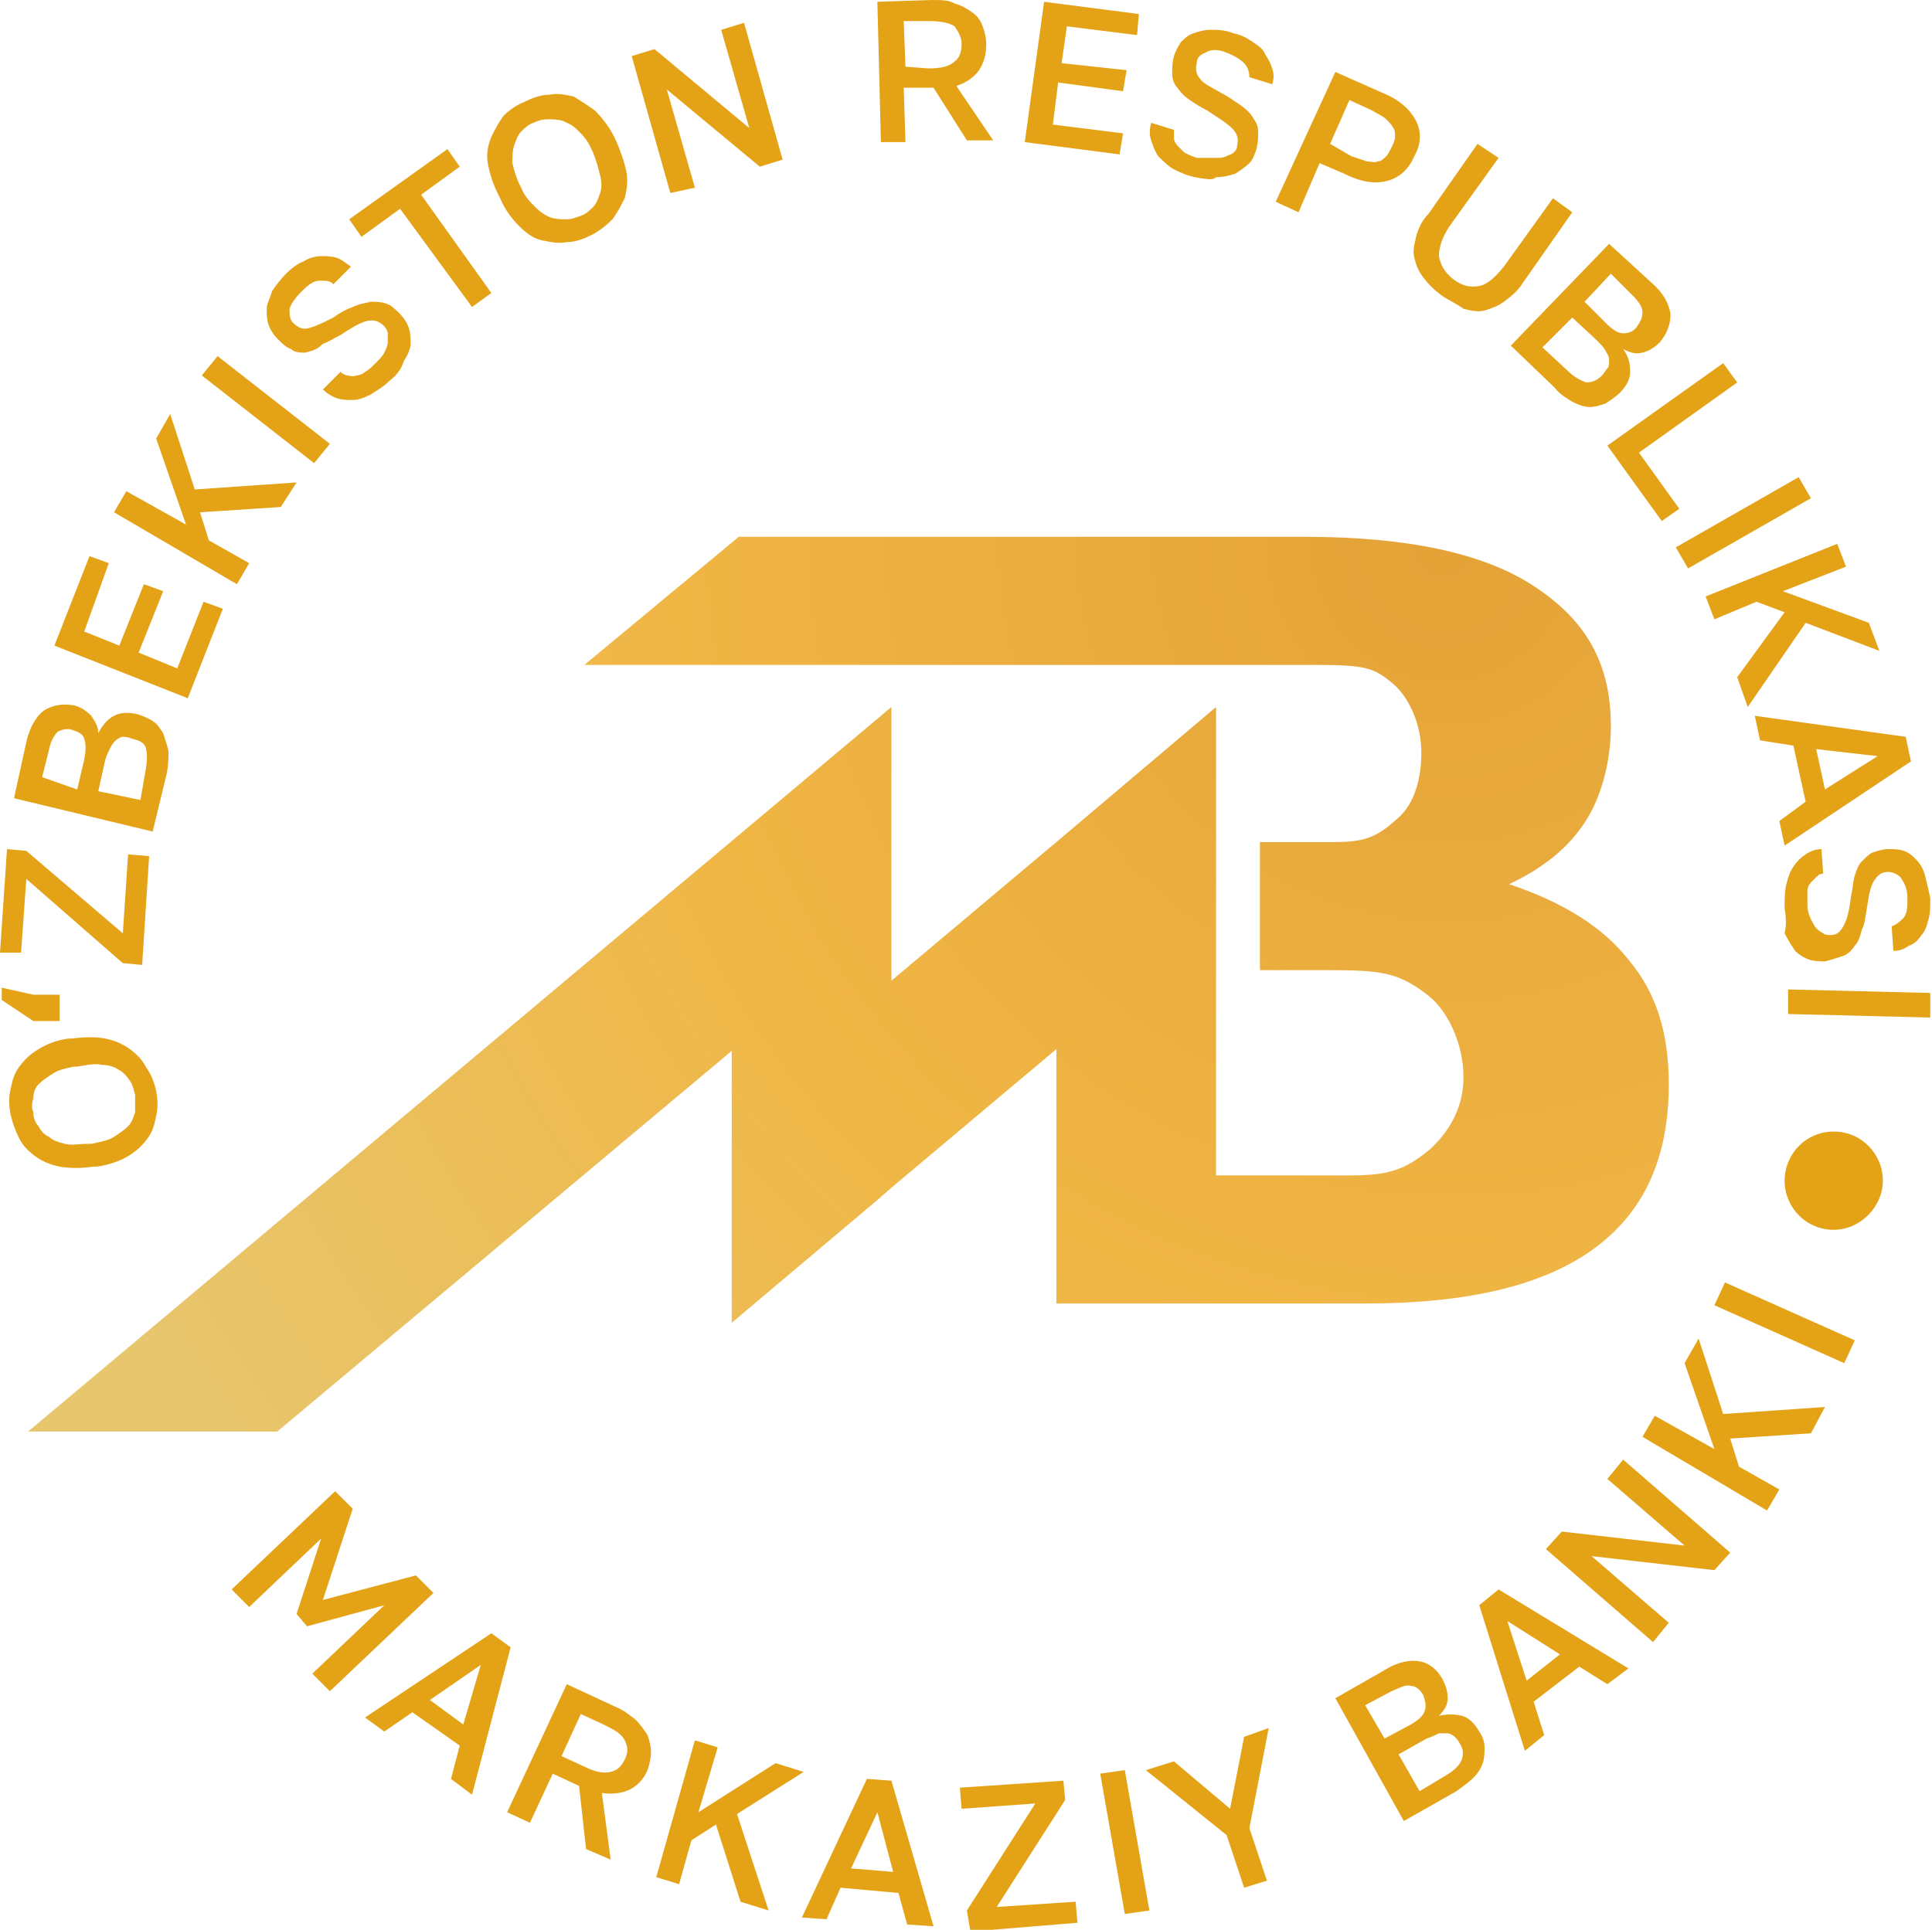
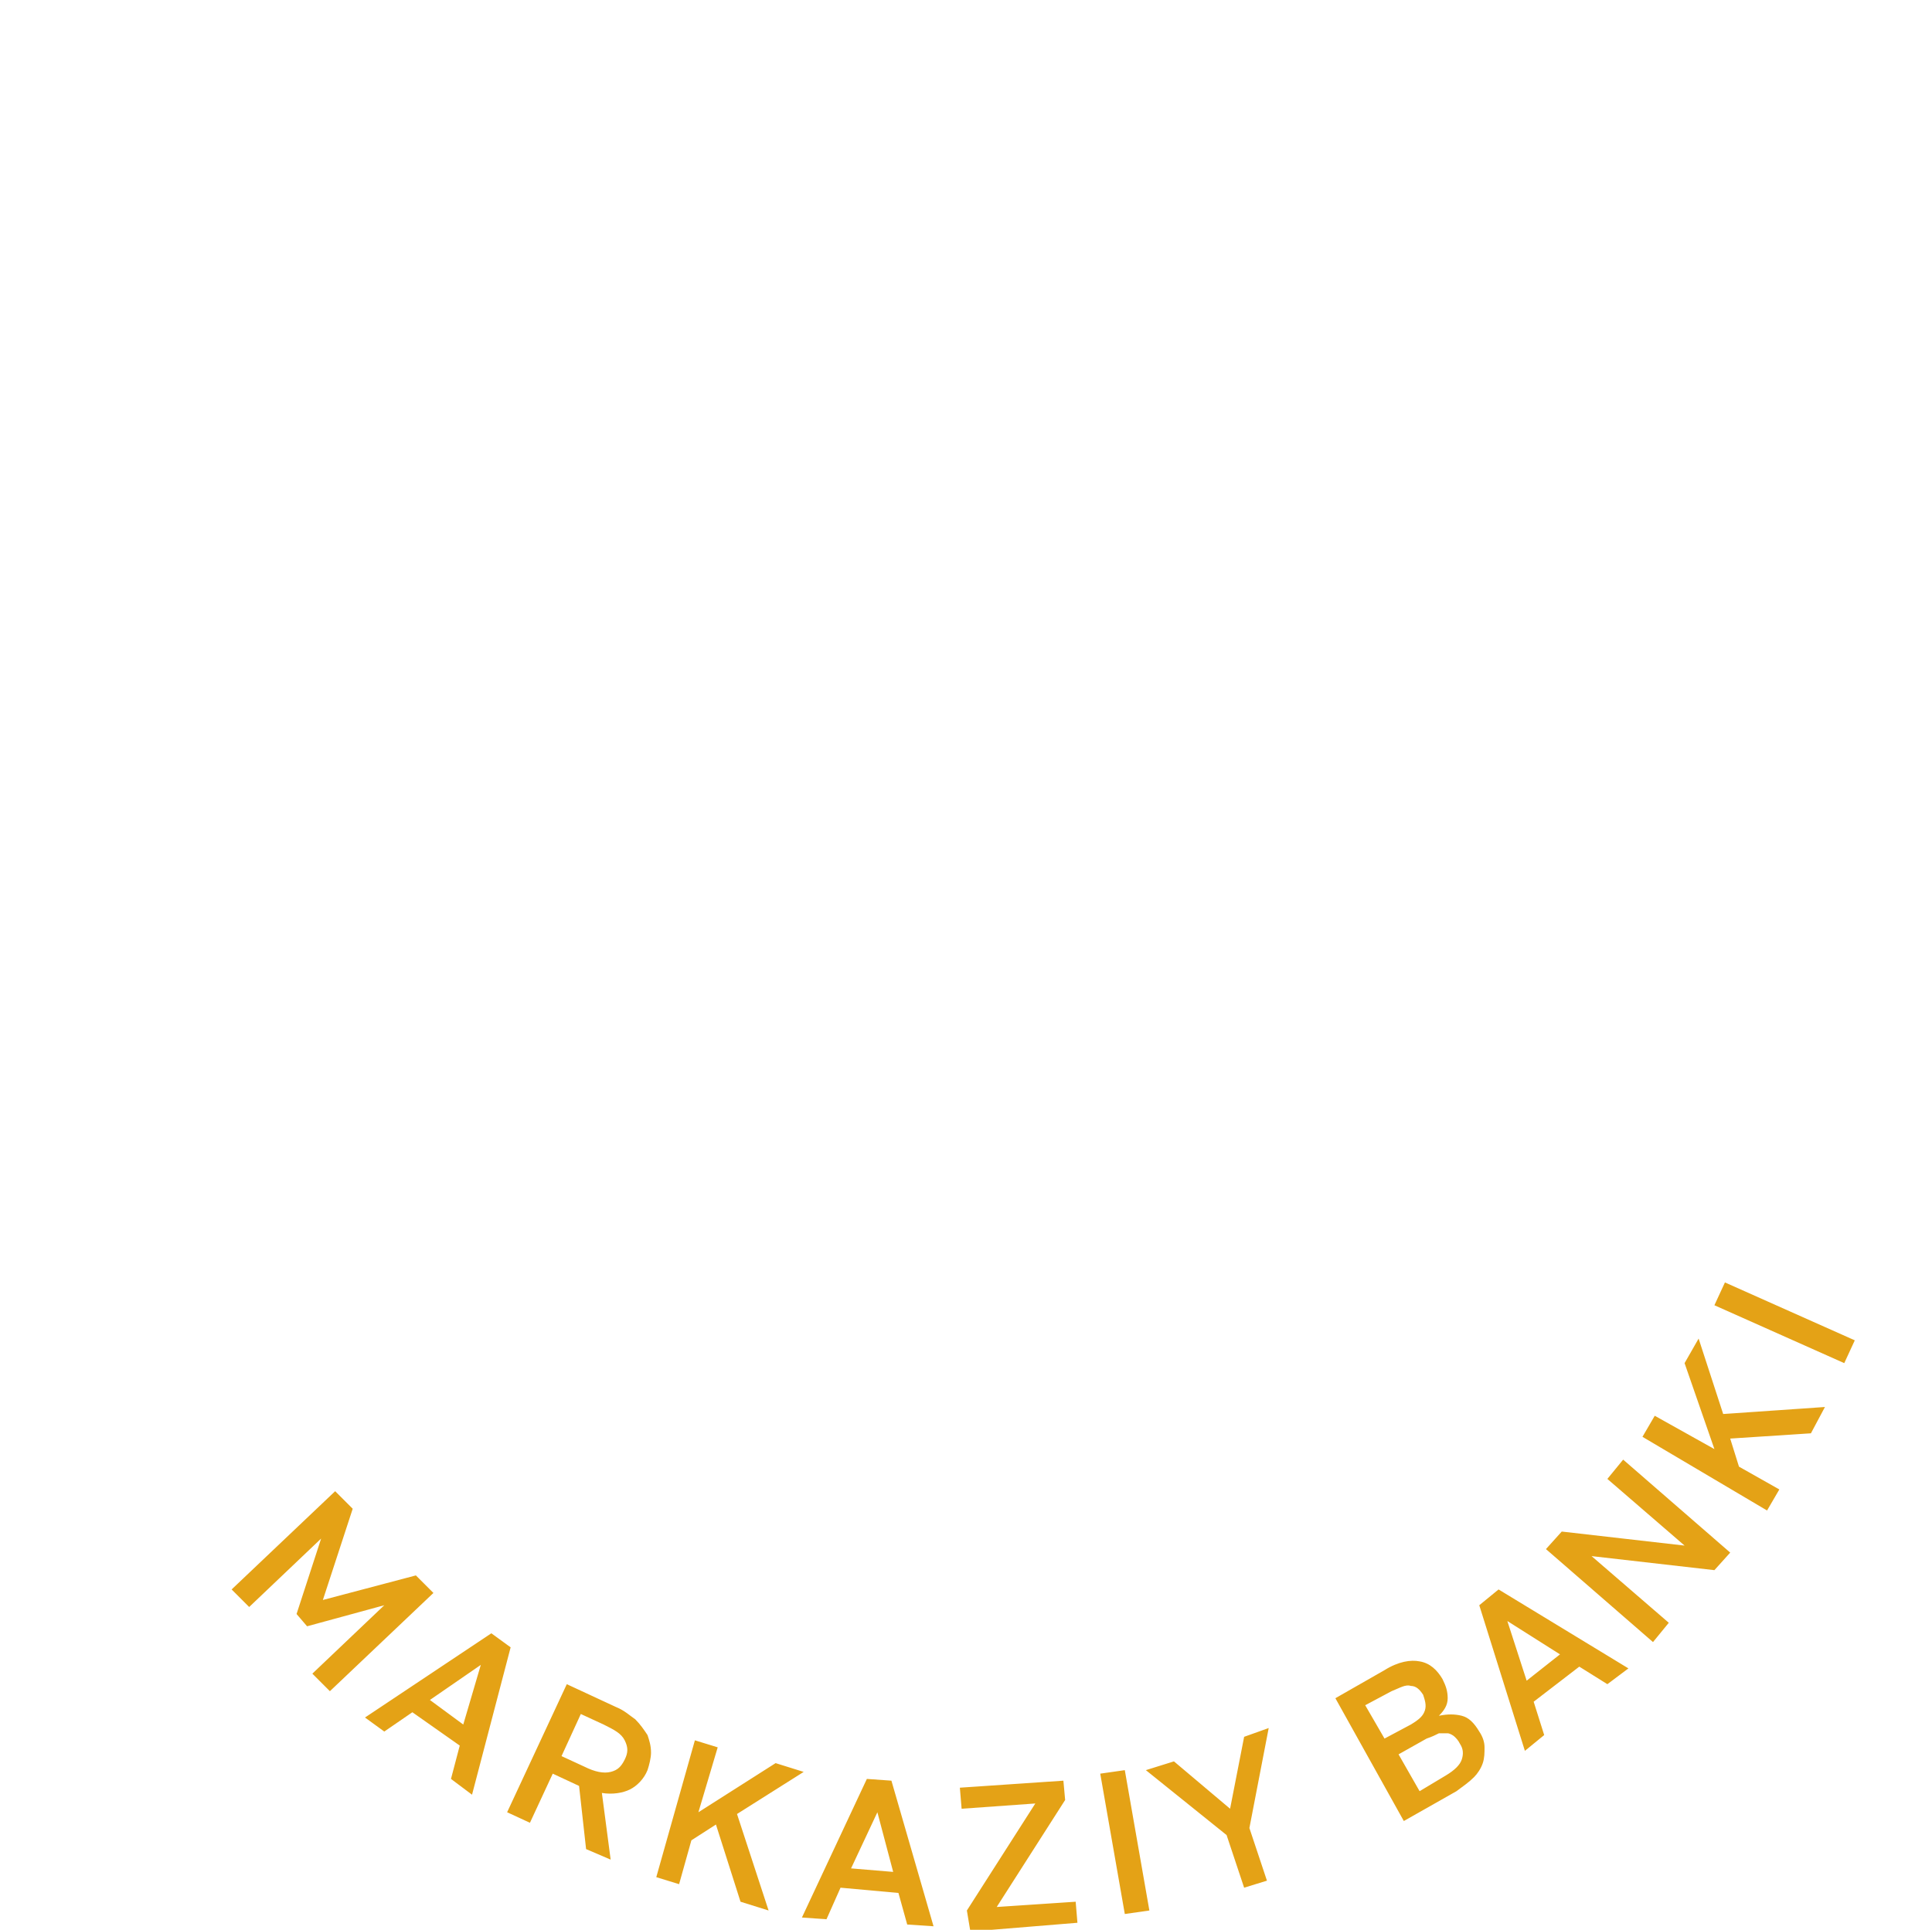
<svg xmlns="http://www.w3.org/2000/svg" version="1.1" id="Layer_1" x="0px" y="0px" viewBox="0 0 110.1 110" style="enable-background:new 0 0 110.1 110;" xml:space="preserve">
  <style type="text/css">
	.st0{fill-rule:evenodd;clip-rule:evenodd;fill:url(#SVGID_1_);}
	.st1{fill:#E4A216;}
	.st2{fill-rule:evenodd;clip-rule:evenodd;fill:#E4A216;}
</style>
  <radialGradient id="SVGID_1_" cx="-13.857" cy="455.209" r="1" gradientTransform="matrix(-70.27 50.519 51.916 72.214 -24524.234 -32141.143)" gradientUnits="userSpaceOnUse">
    <stop offset="0" style="stop-color:#E4A237" />
    <stop offset="0.502" style="stop-color:#F0B644" />
    <stop offset="1" style="stop-color:#E7C66E" />
  </radialGradient>
-   <path class="st0" d="M69.3,40.3L60.2,48l-9.4,7.9v-3.6V40.3L1.6,81.6h14.2l25.9-21.7v3.6v10.8l0,1.1l0,0l8.3-7l0.8-0.7l9.4-7.9V67  v7.3h9.1h2.4H72h5.8c5.8,0,10.1-1,13-3.1c2.9-2.1,4.3-5.2,4.3-9.4c0-2.9-0.7-5.2-2.3-7.1c-1.5-1.9-3.8-3.3-6.8-4.3  c1.9-0.9,3.3-2,4.3-3.5c1-1.5,1.5-3.6,1.5-5.5c0-3.7-1.5-6.1-4.4-8c-2.9-1.9-7.3-2.8-13-2.8h-2.7H42.1l-8.8,7.3h38.4H72H75  c2.9,0,3.3,0.2,4.3,1c1,0.8,1.7,2.4,1.7,4c0,1.5-0.4,2.9-1.3,3.7c-1.3,1.2-2,1.4-3.8,1.4h-4.1v7.3h3.8c3,0,4,0.1,5.6,1.3  c1.3,0.9,2.2,2.9,2.2,4.8c0,1.5-0.6,2.9-1.9,4.1c-1.9,1.6-3,1.5-5.9,1.5H72h-0.3h-2.4V52.2V40.3L69.3,40.3z" />
-   <path class="st1" d="M8.9,62.2c0.1,0.5,0.1,1,0,1.4c-0.1,0.5-0.2,0.9-0.5,1.3c-0.3,0.4-0.6,0.7-1.1,1c-0.5,0.3-1.1,0.5-1.8,0.6  l-0.2,0c-0.7,0.1-1.3,0.1-1.9,0c-0.5-0.1-1-0.3-1.4-0.6c-0.4-0.3-0.7-0.6-0.9-1c-0.2-0.4-0.4-0.9-0.5-1.4c-0.1-0.5-0.1-1,0-1.4  c0.1-0.5,0.2-0.9,0.5-1.3c0.3-0.4,0.6-0.7,1.1-1c0.5-0.3,1-0.5,1.7-0.6l0.2,0c0.7-0.1,1.4-0.1,1.9,0c0.5,0.1,1,0.3,1.4,0.6  c0.4,0.3,0.7,0.6,0.9,1C8.6,61.2,8.8,61.7,8.9,62.2L8.9,62.2z M7.7,62.4c-0.1-0.3-0.1-0.5-0.3-0.8C7.2,61.3,7,61.1,6.8,61  c-0.3-0.2-0.6-0.3-1-0.3c-0.4-0.1-0.8,0-1.4,0.1l-0.2,0c-0.5,0.1-0.9,0.2-1.2,0.4c-0.3,0.2-0.6,0.4-0.8,0.6C2,62,1.9,62.3,1.9,62.6  c-0.1,0.3-0.1,0.6,0,0.8C1.9,63.7,2,64,2.2,64.2c0.1,0.2,0.3,0.5,0.6,0.6C3,65,3.3,65.1,3.7,65.2c0.4,0.1,0.8,0,1.3,0l0.2,0  c0.5-0.1,1-0.2,1.3-0.4c0.3-0.2,0.6-0.4,0.8-0.6c0.2-0.2,0.3-0.5,0.4-0.8C7.7,62.9,7.7,62.7,7.7,62.4L7.7,62.4z M1.9,56.7l1.5,0  l0,1.5l-1.5,0L0.1,57l0-0.7L1.9,56.7z M7,54.9l-5.5-4.8l-0.3,4.2L0,54.3l0.4-5.9l1.1,0.1L7,53.2l0.3-4.5l1.2,0.1L8.1,55L7,54.9  L7,54.9z M0.8,45.5l0.7-3.2c0.2-0.9,0.6-1.5,1-1.8c0.5-0.3,1-0.4,1.7-0.3c0.4,0.1,0.7,0.3,1,0.6c0.2,0.3,0.4,0.6,0.4,1  c0.2-0.4,0.5-0.8,0.9-1c0.4-0.2,0.8-0.2,1.3-0.1c0.3,0.1,0.6,0.2,0.9,0.4c0.3,0.2,0.4,0.4,0.6,0.7c0.1,0.3,0.2,0.6,0.3,1  c0,0.4,0,0.8-0.1,1.3l-0.8,3.3L0.8,45.5L0.8,45.5z M8.3,43.9c0.1-0.6,0.1-1,0-1.3c-0.1-0.3-0.4-0.4-0.8-0.5C7.3,42,7.1,42,7,42  s-0.3,0.1-0.4,0.2c-0.1,0.1-0.2,0.2-0.3,0.4c-0.1,0.2-0.2,0.4-0.3,0.7l-0.4,1.8l2.4,0.5L8.3,43.9z M4.8,43.3c0.1-0.5,0.1-0.9,0-1.2  c-0.1-0.3-0.4-0.4-0.7-0.5c-0.3-0.1-0.6,0-0.8,0.1c-0.2,0.2-0.4,0.5-0.5,1l-0.4,1.6L4.4,45L4.8,43.3L4.8,43.3z M3.1,36.8l2-5.1  l1.1,0.4L4.8,36l2,0.8l1.4-3.5l1.1,0.4l-1.4,3.5l2.2,0.9l1.5-3.8l1.1,0.4l-2,5.1L3.1,36.8L3.1,36.8z M6.5,29.2L7.2,28l3.4,1.9  L8.9,25l0.8-1.4l1.4,4.3l5.8-0.4L16,28.9l-4.6,0.3l0.5,1.6l2.3,1.3l-0.7,1.2L6.5,29.2L6.5,29.2z M11.5,21.4l0.9-1.1l6.4,5l-0.9,1.1  L11.5,21.4L11.5,21.4z M22.2,21.7c-0.4,0.4-0.8,0.6-1.1,0.8c-0.4,0.2-0.7,0.3-1,0.3c-0.3,0-0.6,0-0.9-0.1c-0.3-0.1-0.6-0.3-0.8-0.5  l1-1c0.1,0.1,0.3,0.2,0.4,0.2c0.1,0,0.3,0.1,0.5,0c0.2,0,0.4-0.1,0.5-0.2c0.2-0.1,0.4-0.3,0.6-0.5c0.2-0.2,0.4-0.4,0.5-0.6  c0.1-0.2,0.2-0.4,0.2-0.6c0-0.2,0-0.3,0-0.5c0-0.1-0.1-0.3-0.2-0.4c-0.3-0.3-0.6-0.4-1-0.3c-0.4,0.1-0.9,0.4-1.5,0.8  c-0.4,0.2-0.7,0.4-1,0.5C18,20,17.7,20,17.4,20.1c-0.3,0-0.6,0-0.8-0.2c-0.3-0.1-0.5-0.3-0.8-0.6c-0.2-0.2-0.4-0.5-0.5-0.8  c-0.1-0.3-0.1-0.6-0.1-0.9c0-0.3,0.2-0.6,0.3-1c0.2-0.3,0.5-0.7,0.8-1c0.3-0.3,0.7-0.6,1-0.7c0.3-0.2,0.7-0.3,1-0.3  c0.3,0,0.6,0,0.9,0.1c0.3,0.1,0.5,0.3,0.8,0.5l-1,1C18.8,16,18.6,16,18.2,16c-0.3,0-0.6,0.2-1,0.6c-0.4,0.4-0.6,0.7-0.7,1  c0,0.3,0,0.6,0.2,0.8c0.3,0.3,0.6,0.4,0.9,0.3c0.4-0.1,0.8-0.3,1.4-0.6c0.4-0.3,0.8-0.5,1.1-0.6c0.4-0.2,0.7-0.2,1-0.3  c0.3,0,0.6,0,0.9,0.1c0.3,0.1,0.5,0.3,0.8,0.6c0.2,0.2,0.4,0.5,0.5,0.8c0.1,0.3,0.1,0.6,0.1,0.9c0,0.3-0.2,0.7-0.4,1  C22.9,21,22.6,21.4,22.2,21.7L22.2,21.7z M22.8,11.9l-2.2,1.6l-0.7-1l5.6-4l0.7,1L24,11.1l4,5.6l-1.1,0.8L22.8,11.9L22.8,11.9z   M33.7,13.4c-0.4,0.2-0.9,0.4-1.4,0.4c-0.5,0.1-0.9,0-1.4-0.1c-0.5-0.1-0.9-0.4-1.3-0.8c-0.4-0.4-0.8-0.9-1.1-1.6l-0.1-0.2  c-0.3-0.6-0.5-1.2-0.6-1.8c-0.1-0.5,0-1,0.2-1.5c0.2-0.4,0.4-0.8,0.7-1.2c0.3-0.3,0.7-0.6,1.2-0.8c0.4-0.2,0.9-0.4,1.4-0.4  c0.5-0.1,0.9,0,1.4,0.1C33,5.7,33.5,6,33.9,6.3c0.4,0.4,0.8,0.9,1.1,1.5L35.1,8c0.3,0.7,0.5,1.3,0.6,1.8c0.1,0.6,0,1.1-0.1,1.5  c-0.2,0.4-0.4,0.8-0.7,1.2C34.5,12.9,34.1,13.2,33.7,13.4L33.7,13.4z M33.1,12.3c0.3-0.1,0.5-0.3,0.7-0.5c0.2-0.2,0.3-0.5,0.4-0.8  c0.1-0.3,0.1-0.6,0-1c-0.1-0.4-0.2-0.8-0.4-1.3l-0.1-0.2c-0.2-0.5-0.5-0.8-0.8-1.1c-0.3-0.3-0.6-0.4-0.8-0.5  c-0.3-0.1-0.6-0.1-0.9-0.1c-0.3,0-0.6,0.1-0.8,0.2c-0.3,0.1-0.5,0.3-0.7,0.5c-0.2,0.2-0.3,0.5-0.4,0.8c-0.1,0.3-0.1,0.6-0.1,1  c0.1,0.4,0.2,0.8,0.4,1.2l0.1,0.2c0.2,0.5,0.5,0.8,0.8,1.1c0.3,0.3,0.6,0.5,0.9,0.6c0.3,0.1,0.6,0.1,0.9,0.1  C32.6,12.5,32.8,12.4,33.1,12.3L33.1,12.3z M36,3.2l1.3-0.4l5.4,4.5l-1.6-5.6l1.3-0.4l2.2,7.8l-1.3,0.4L38,5.1l1.6,5.6L38.2,11  L36,3.2L36,3.2z M50,0.1L53.1,0c0.5,0,1,0,1.3,0.2c0.4,0.1,0.7,0.3,1,0.5c0.3,0.2,0.5,0.5,0.6,0.8c0.1,0.3,0.2,0.6,0.2,1  c0,0.6-0.1,1-0.4,1.5c-0.3,0.4-0.7,0.7-1.3,0.9L56.6,8l-1.5,0L53.2,5l-1.7,0l0.1,3.1l-1.4,0L50,0.1L50,0.1z M52.9,3.9  c0.7,0,1.2-0.1,1.5-0.4c0.3-0.2,0.4-0.6,0.4-1c0-0.4-0.2-0.7-0.4-1c-0.3-0.2-0.8-0.3-1.5-0.3l-1.4,0l0.1,2.6L52.9,3.9L52.9,3.9z   M59.5,0.1l5.4,0.7L64.8,2l-4-0.5l-0.3,2.1L64.2,4L64,5.2l-3.7-0.5L60,7.1l4,0.5l-0.2,1.2l-5.4-0.7L59.5,0.1L59.5,0.1z M68.1,10.1  c-0.5-0.1-0.9-0.3-1.3-0.5c-0.3-0.2-0.6-0.5-0.8-0.7c-0.2-0.3-0.3-0.6-0.4-0.9c-0.1-0.3-0.1-0.6,0-1l1.3,0.4c0,0.2,0,0.3,0,0.5  c0,0.1,0.1,0.3,0.2,0.4c0.1,0.1,0.3,0.3,0.4,0.4c0.2,0.1,0.4,0.2,0.7,0.3C68.8,9,69.1,9,69.3,9c0.2,0,0.4,0,0.6-0.1  c0.2-0.1,0.3-0.1,0.4-0.2c0.1-0.1,0.2-0.2,0.2-0.4c0.1-0.4,0-0.7-0.3-1c-0.3-0.3-0.8-0.6-1.4-1c-0.4-0.2-0.7-0.4-1-0.6  c-0.3-0.2-0.5-0.4-0.7-0.7c-0.2-0.2-0.3-0.5-0.3-0.8c0-0.3,0-0.6,0.1-1c0.1-0.3,0.2-0.5,0.4-0.8c0.2-0.2,0.4-0.4,0.7-0.5  c0.3-0.1,0.6-0.2,1-0.2c0.4,0,0.8,0,1.3,0.2c0.5,0.1,0.8,0.3,1.1,0.5c0.3,0.2,0.6,0.4,0.7,0.7c0.2,0.3,0.3,0.5,0.4,0.8  c0.1,0.3,0.1,0.6,0,0.9l-1.3-0.4c0-0.3-0.1-0.6-0.3-0.8c-0.2-0.2-0.5-0.4-1-0.6c-0.5-0.2-0.9-0.2-1.2,0c-0.3,0.1-0.5,0.3-0.5,0.6  c-0.1,0.4,0,0.7,0.2,0.9c0.2,0.3,0.7,0.5,1.2,0.8c0.4,0.2,0.8,0.5,1.1,0.7c0.3,0.2,0.6,0.5,0.7,0.7c0.2,0.3,0.3,0.5,0.3,0.8  c0,0.3,0,0.6-0.1,1c-0.1,0.3-0.2,0.6-0.4,0.8c-0.2,0.2-0.5,0.4-0.8,0.6c-0.3,0.1-0.7,0.2-1.1,0.2C69.1,10.3,68.7,10.2,68.1,10.1z   M76.1,4.1l2.7,1.2c1,0.4,1.6,1,1.9,1.6c0.3,0.6,0.3,1.3-0.1,2c-0.3,0.7-0.8,1.2-1.5,1.4c-0.7,0.2-1.5,0.1-2.5-0.4l-1.4-0.6L74,12.1  l-1.3-0.6L76.1,4.1L76.1,4.1z M77,8.9c0.3,0.1,0.6,0.2,0.9,0.3c0.2,0,0.5,0.1,0.6,0c0.2,0,0.3-0.1,0.5-0.3c0.1-0.1,0.2-0.3,0.3-0.5  c0.1-0.2,0.2-0.4,0.2-0.6c0-0.2,0-0.4-0.1-0.5C79.3,7.1,79.2,7,79,6.8c-0.2-0.2-0.5-0.3-0.8-0.5l-1.3-0.6l-1.1,2.5L77,8.9L77,8.9z   M82.1,16.8c-0.4-0.3-0.7-0.6-1-1c-0.3-0.4-0.4-0.7-0.5-1.1c-0.1-0.4,0-0.8,0.1-1.2c0.1-0.4,0.3-0.9,0.7-1.3l2.8-4L85.4,9l-2.8,3.9  c-0.4,0.6-0.6,1.2-0.6,1.7c0.1,0.5,0.3,0.9,0.8,1.3c0.5,0.4,1,0.5,1.5,0.4c0.5-0.1,0.9-0.5,1.4-1.1l2.8-3.9l1.1,0.8l-2.8,4  c-0.3,0.5-0.7,0.8-1.1,1.1c-0.4,0.3-0.8,0.4-1.1,0.5c-0.4,0.1-0.8,0-1.2-0.1C83,17.3,82.5,17.1,82.1,16.8L82.1,16.8z M91.7,13.9  l2.4,2.2c0.7,0.6,1,1.2,1.1,1.8c0,0.6-0.2,1.1-0.6,1.6c-0.3,0.3-0.6,0.5-1,0.6c-0.4,0.1-0.7,0-1.1-0.2c0.3,0.4,0.4,0.8,0.4,1.3  c0,0.4-0.2,0.8-0.6,1.2c-0.2,0.2-0.5,0.4-0.8,0.6c-0.3,0.1-0.6,0.2-0.9,0.2c-0.3,0-0.6-0.1-1-0.3c-0.3-0.2-0.7-0.4-1-0.8l-2.5-2.4  L91.7,13.9L91.7,13.9z M89.3,21.1c0.4,0.4,0.8,0.6,1.1,0.7c0.3,0,0.6-0.1,0.9-0.4c0.1-0.1,0.2-0.3,0.3-0.4c0.1-0.1,0.1-0.3,0.1-0.5  c0-0.2-0.1-0.3-0.2-0.5c-0.1-0.2-0.3-0.4-0.5-0.6l-1.4-1.3l-1.7,1.7L89.3,21.1z M91.5,18.4c0.4,0.4,0.7,0.6,1,0.6  c0.3,0,0.6-0.1,0.8-0.4c0.2-0.3,0.3-0.5,0.3-0.8c0-0.3-0.2-0.6-0.6-1l-1.2-1.2l-1.5,1.6L91.5,18.4L91.5,18.4z M98.2,20.7l0.8,1.1  l-5.6,4l2.3,3.2l-1,0.7l-3.1-4.3L98.2,20.7z M102.5,27.2l0.7,1.2l-7,4l-0.7-1.2L102.5,27.2L102.5,27.2z M104.7,31l0.5,1.3l-3.6,1.4  l4.9,1.8l0.6,1.6l-4.2-1.6l-3.3,4.8L99,38.6l2.7-3.7l-1.6-0.6l-2.4,1L97.2,34L104.7,31L104.7,31z M102.9,45.7l-0.7-3.2l-1.9-0.3  l-0.3-1.4l8.6,1.2l0.3,1.4l-7.2,4.8l-0.3-1.4L102.9,45.7L102.9,45.7z M103.5,42.7L104,45l3-1.9L103.5,42.7L103.5,42.7z M101.7,51.8  c0-0.5,0-1,0.1-1.4c0.1-0.4,0.2-0.7,0.4-1c0.2-0.3,0.4-0.5,0.7-0.7c0.3-0.2,0.6-0.3,0.9-0.3l0.1,1.4c-0.2,0-0.3,0.1-0.4,0.2  c-0.1,0.1-0.2,0.2-0.3,0.3c-0.1,0.1-0.2,0.3-0.2,0.5c0,0.2,0,0.5,0,0.8c0,0.3,0.1,0.6,0.2,0.8c0.1,0.2,0.2,0.4,0.3,0.5  c0.1,0.1,0.2,0.2,0.4,0.3c0.1,0.1,0.3,0.1,0.4,0.1c0.4,0,0.6-0.2,0.8-0.6c0.2-0.4,0.3-0.9,0.4-1.7c0.1-0.4,0.1-0.8,0.2-1.1  c0.1-0.3,0.2-0.6,0.4-0.8c0.2-0.2,0.4-0.4,0.6-0.5c0.3-0.1,0.6-0.2,0.9-0.2c0.3,0,0.6,0,0.9,0.1c0.3,0.1,0.5,0.3,0.7,0.5  c0.2,0.2,0.4,0.5,0.5,0.9c0.1,0.4,0.2,0.8,0.3,1.3c0,0.5,0,0.9-0.1,1.2c-0.1,0.4-0.2,0.7-0.4,0.9c-0.2,0.3-0.4,0.5-0.7,0.6  c-0.3,0.2-0.5,0.3-0.9,0.3l-0.1-1.4c0.3-0.1,0.5-0.3,0.7-0.5c0.2-0.3,0.2-0.6,0.2-1.1c0-0.6-0.2-0.9-0.4-1.2  c-0.2-0.2-0.5-0.3-0.7-0.3c-0.4,0-0.6,0.2-0.8,0.5c-0.2,0.3-0.3,0.8-0.4,1.5c-0.1,0.5-0.1,0.9-0.3,1.3c-0.1,0.4-0.2,0.7-0.4,0.9  c-0.2,0.3-0.4,0.5-0.7,0.6c-0.3,0.1-0.6,0.2-1,0.3c-0.3,0-0.6,0-0.9-0.1c-0.3-0.1-0.6-0.3-0.8-0.5c-0.2-0.3-0.4-0.6-0.6-1  C101.8,52.8,101.8,52.3,101.7,51.8L101.7,51.8z M110,56.6l0,1.4l-8.1-0.2l0-1.4L110,56.6z" />
  <path class="st1" d="M19.1,85l1,1l-1.7,5.2l5.3-1.4l1,1l-5.9,5.6l-1-1l4.1-3.9l-4.4,1.2L16.9,92l1.4-4.3l-4.1,3.9l-1-1L19.1,85  L19.1,85z M26.2,99.5l-2.7-1.9l-1.6,1.1l-1.1-0.8l7.2-4.8l1.1,0.8l-2.2,8.4l-1.2-0.9L26.2,99.5z M24.5,96.9l1.9,1.4l1-3.4L24.5,96.9  z M32.3,96l2.8,1.3c0.5,0.2,0.8,0.5,1.1,0.7c0.3,0.3,0.5,0.6,0.7,0.9c0.1,0.3,0.2,0.6,0.2,1c0,0.3-0.1,0.7-0.2,1  c-0.2,0.5-0.6,0.9-1,1.1c-0.4,0.2-1,0.3-1.6,0.2l0.5,3.8l-1.4-0.6l-0.4-3.6l-1.5-0.7l-1.3,2.8l-1.3-0.6L32.3,96z M33.3,100.7  c0.6,0.3,1.1,0.4,1.5,0.3c0.4-0.1,0.6-0.3,0.8-0.7c0.2-0.4,0.2-0.7,0-1.1s-0.6-0.6-1.2-0.9l-1.3-0.6l-1.1,2.4L33.3,100.7L33.3,100.7  z M39.6,99.2l1.3,0.4l-1.1,3.7l4.4-2.8l1.6,0.5l-3.8,2.4l1.8,5.5l-1.6-0.5l-1.4-4.4l-1.4,0.9l-0.7,2.5l-1.3-0.4L39.6,99.2L39.6,99.2  z M51.2,107.9l-3.3-0.3l-0.8,1.8l-1.4-0.1l3.7-7.9l1.4,0.1l2.4,8.3l-1.5-0.1L51.2,107.9L51.2,107.9z M48.5,106.5l2.4,0.2l-0.9-3.4  L48.5,106.5L48.5,106.5z M55.1,108.9l3.9-6.1l-4.2,0.3l-0.1-1.2l5.9-0.4l0.1,1.1l-3.9,6.1l4.5-0.3l0.1,1.2l-6.1,0.5L55.1,108.9  L55.1,108.9z M62.7,101.1l1.4-0.2l1.4,8l-1.4,0.2L62.7,101.1L62.7,101.1z M69.9,104.6l-4.6-3.7l1.6-0.5l3.2,2.7l0.8-4.1l1.4-0.5  l-1.1,5.7l1,3l-1.3,0.4L69.9,104.6z M76.1,96.8l2.8-1.6c0.8-0.5,1.5-0.6,2-0.5c0.6,0.1,1,0.5,1.3,1c0.2,0.4,0.3,0.7,0.3,1.1  c0,0.4-0.2,0.7-0.5,1c0.5-0.1,0.9-0.1,1.3,0c0.4,0.1,0.7,0.4,1,0.9c0.2,0.3,0.3,0.6,0.3,0.9c0,0.3,0,0.6-0.1,0.9  c-0.1,0.3-0.3,0.6-0.5,0.8c-0.3,0.3-0.6,0.5-1,0.8l-3,1.7L76.1,96.8L76.1,96.8z M82.4,101.2c0.5-0.3,0.8-0.6,0.9-0.9  c0.1-0.3,0.1-0.6-0.1-0.9c-0.1-0.2-0.2-0.3-0.3-0.4c-0.1-0.1-0.3-0.2-0.4-0.2c-0.2,0-0.3,0-0.5,0c-0.2,0.1-0.4,0.2-0.7,0.3l-1.6,0.9  l1.2,2.1L82.4,101.2L82.4,101.2z M80.4,98.3c0.5-0.3,0.7-0.5,0.8-0.8c0.1-0.3,0-0.6-0.1-0.9c-0.2-0.3-0.4-0.5-0.7-0.5  c-0.3-0.1-0.6,0.1-1.1,0.3l-1.5,0.8l1.1,1.9L80.4,98.3L80.4,98.3z M90,95l-2.6,2l0.6,1.9l-1.1,0.9l-2.6-8.3l1.1-0.9l7.4,4.5  l-1.2,0.9L90,95L90,95z M87,95.8l1.9-1.5l-3-1.9L87,95.8L87,95.8z M88.1,88.3l0.9-1l7,0.8l-4.4-3.8l0.9-1.1l6.1,5.3l-0.9,1l-7-0.8  l4.4,3.8l-0.9,1.1L88.1,88.3z M93.6,81.9l0.7-1.2l3.4,1.9L96,77.7l0.8-1.4l1.4,4.3l5.8-0.4l-0.8,1.5l-4.6,0.3l0.5,1.6l2.3,1.3  l-0.7,1.2L93.6,81.9L93.6,81.9z M97.7,74.4l0.6-1.3l7.4,3.3l-0.6,1.3L97.7,74.4z" />
-   <path class="st2" d="M104.5,64.5c1.6,0,2.8,1.3,2.8,2.8s-1.3,2.8-2.8,2.8c-1.6,0-2.8-1.3-2.8-2.8S102.9,64.5,104.5,64.5z" />
</svg>